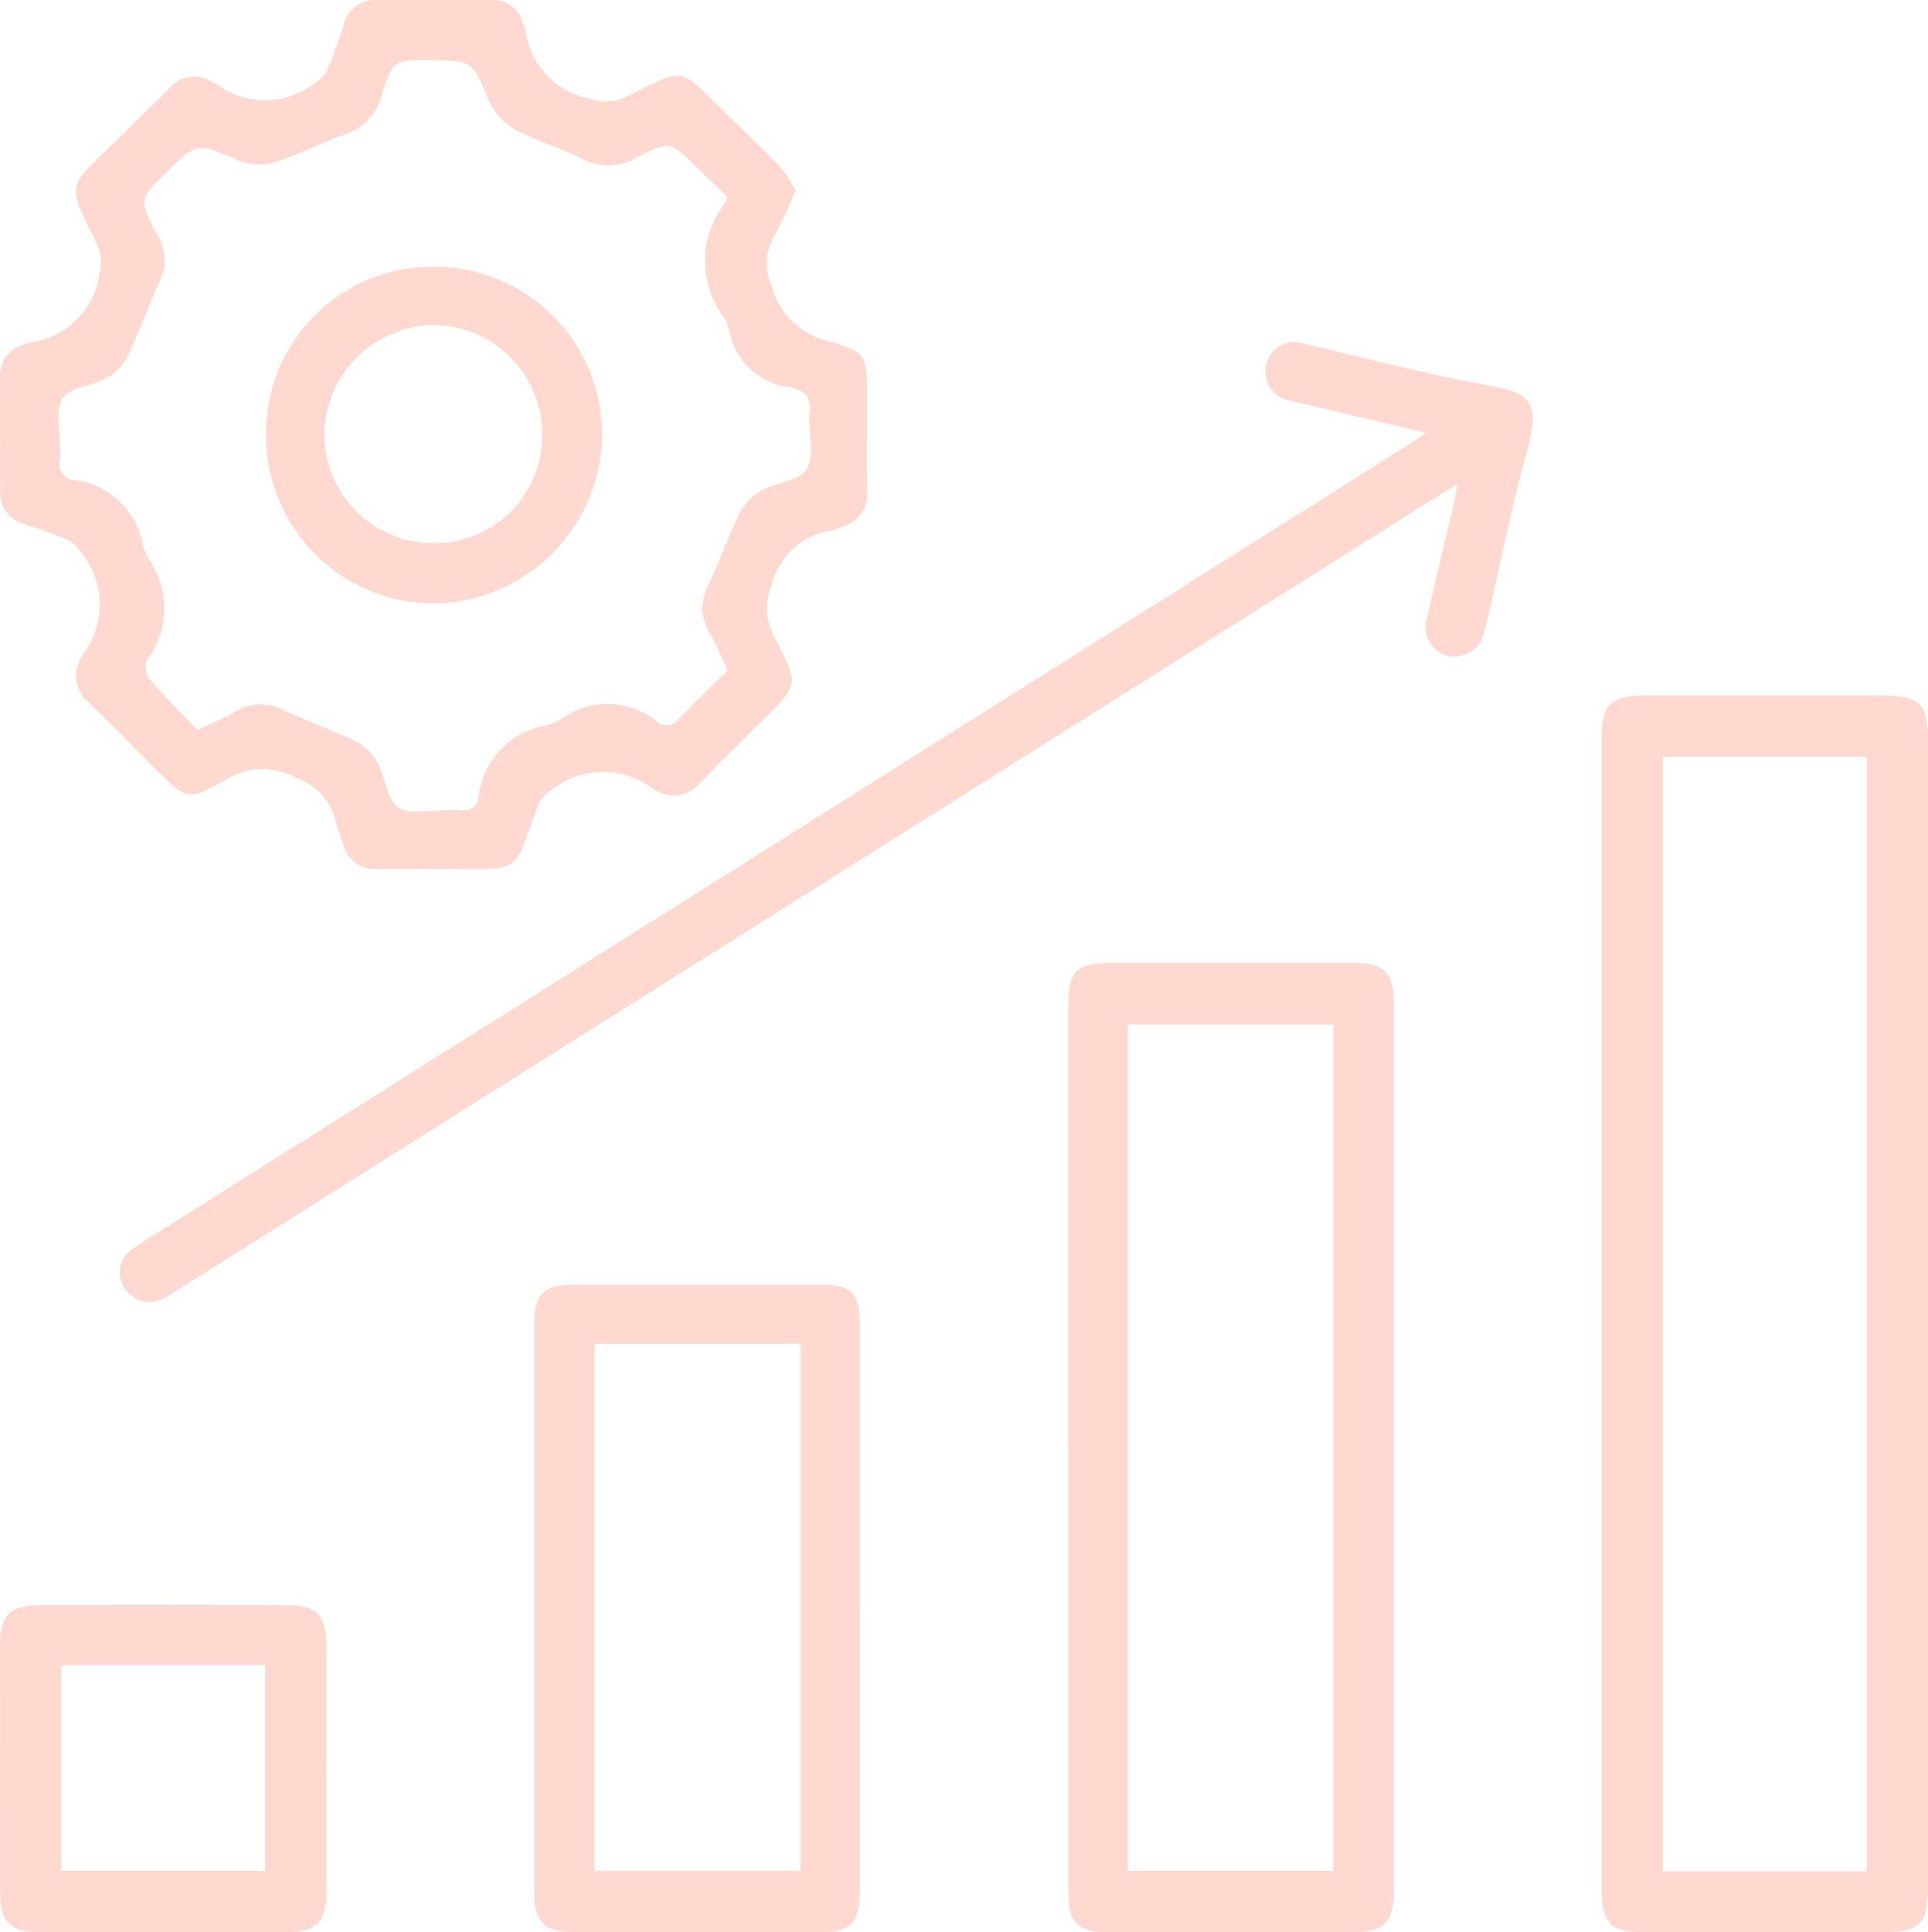
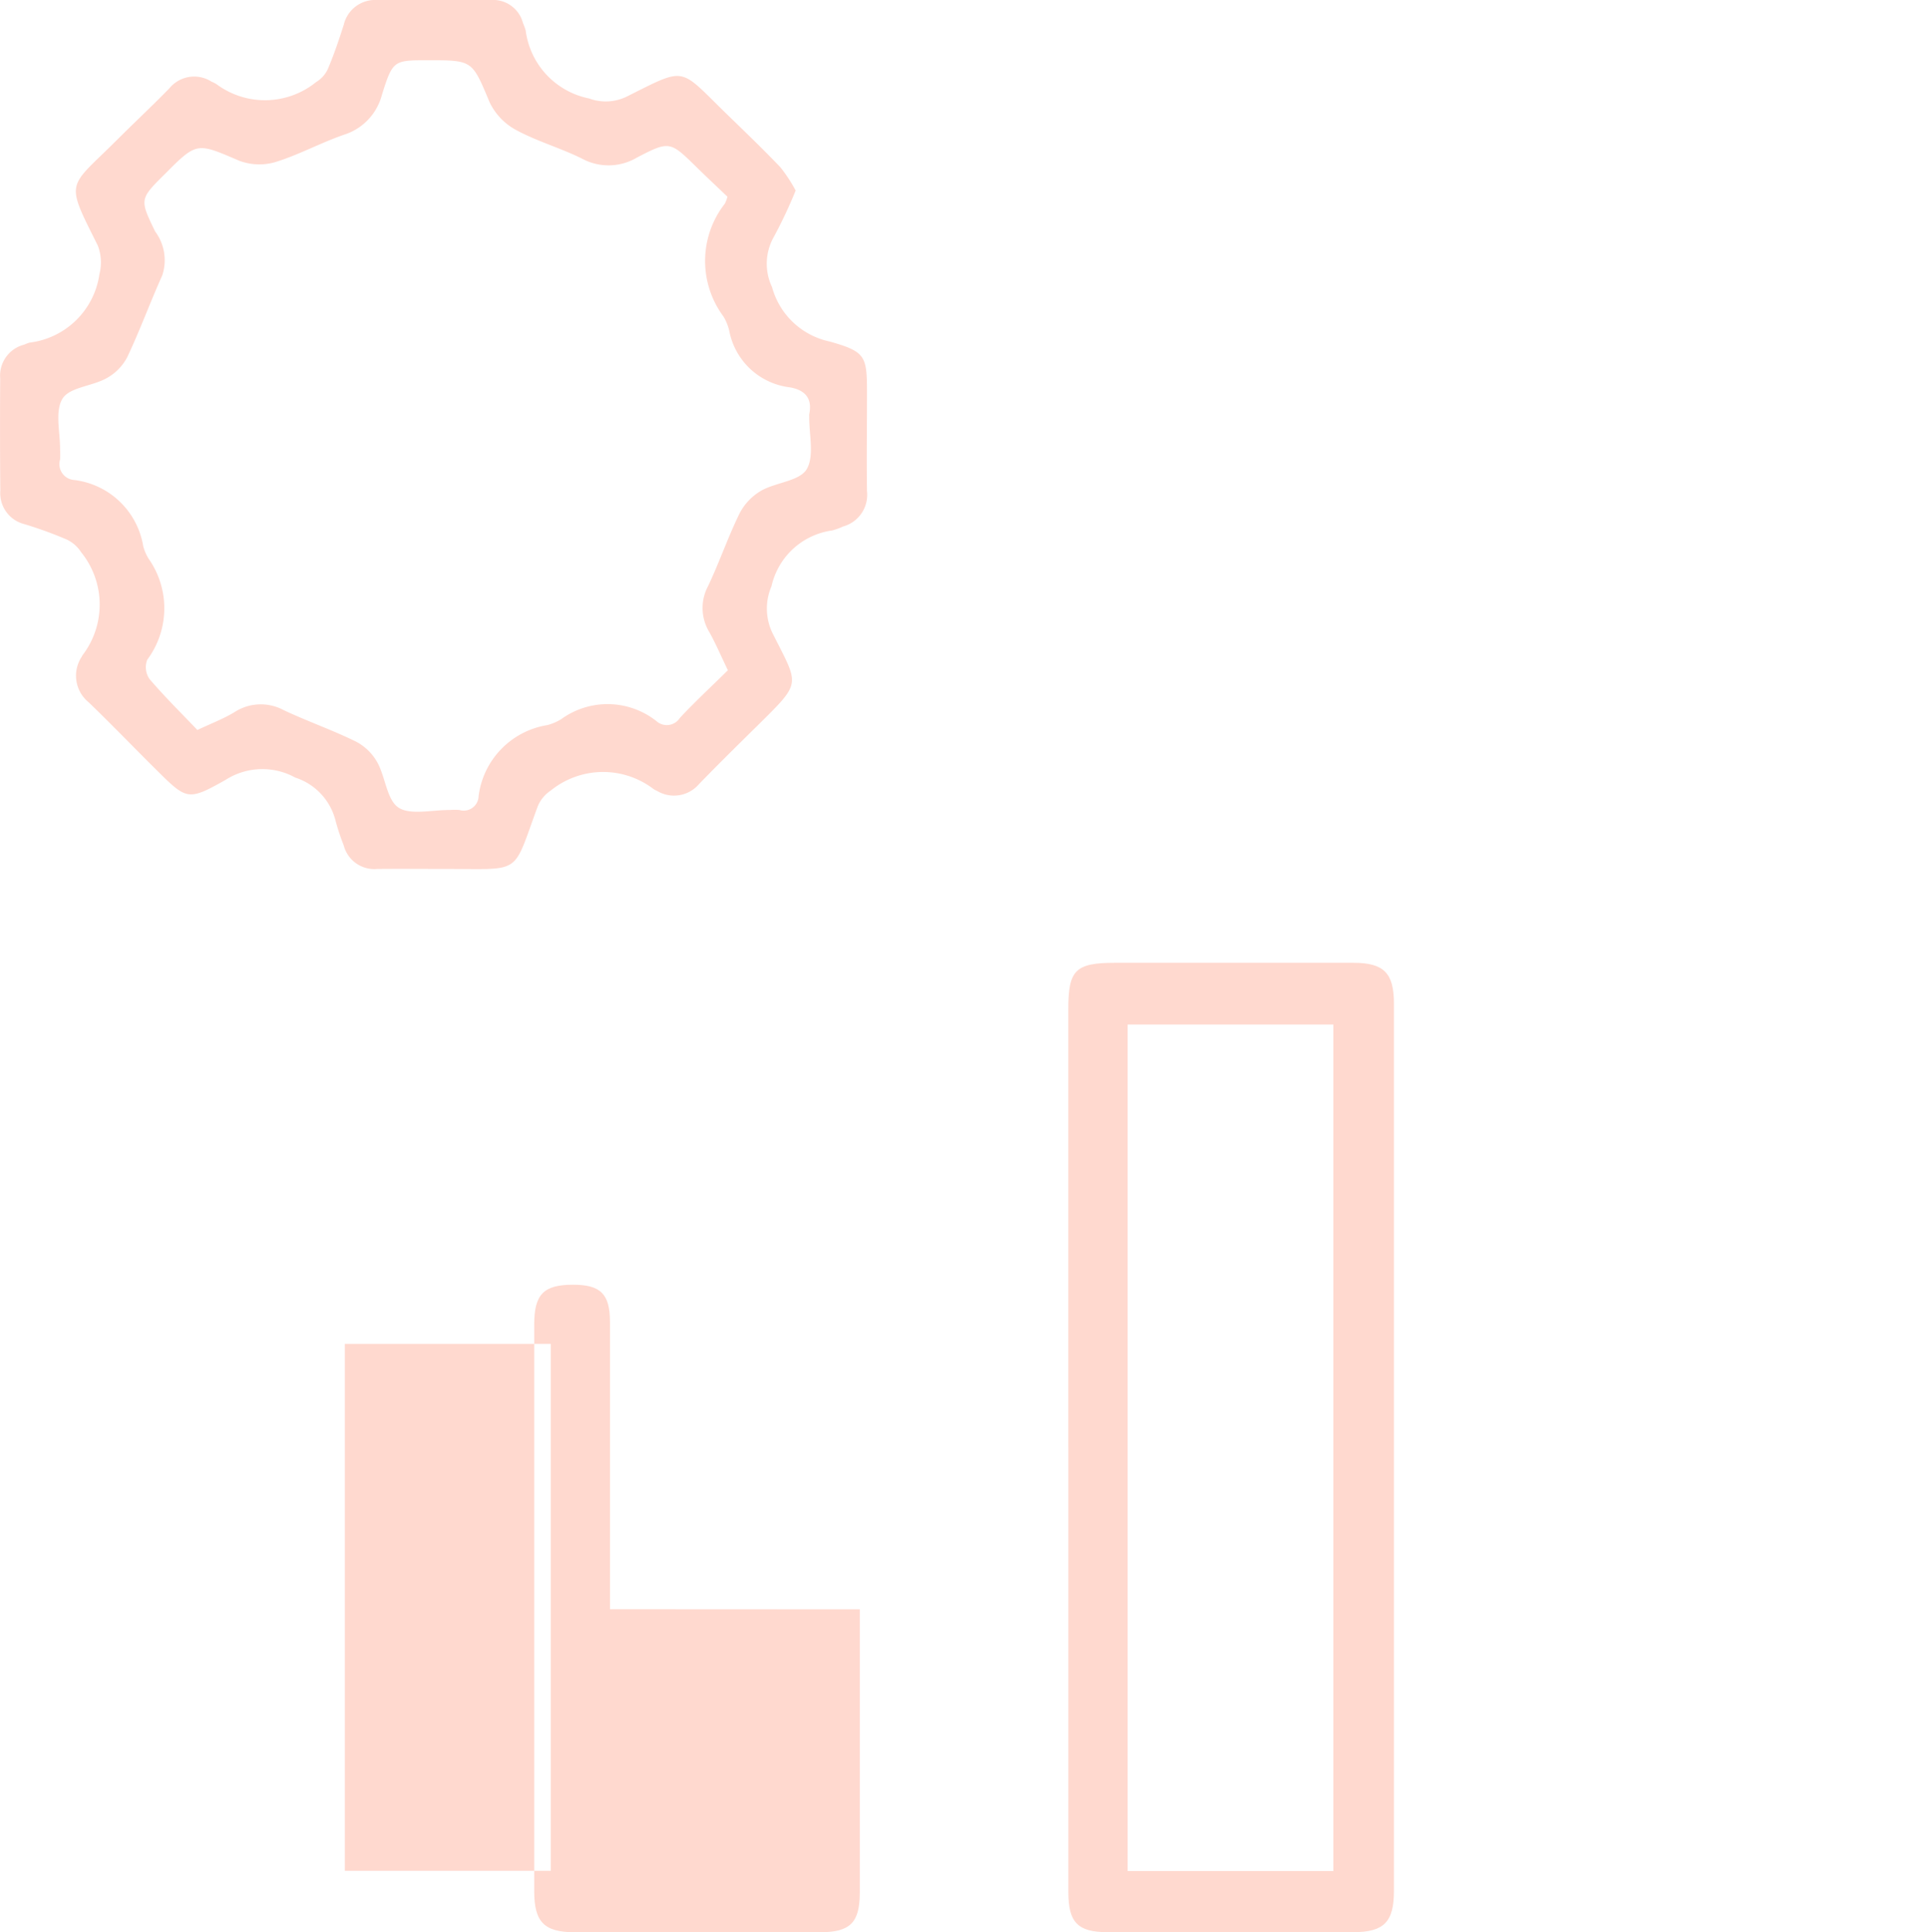
<svg xmlns="http://www.w3.org/2000/svg" width="48.394" height="48.5" viewBox="0 0 48.394 48.5">
  <defs>
    <clipPath id="a">
      <rect width="48.394" height="48.5" fill="#ff6740" />
    </clipPath>
  </defs>
  <g opacity="0.25">
    <g clip-path="url(#a)">
-       <path d="M317.5,149.889q0,7.094,0,14.188c0,1.127-.161,1.285-1.305,1.285q-2.895,0-5.789,0c-.877,0-1.1-.222-1.1-1.093q0-14.431,0-28.863c0-.871.222-1.085,1.107-1.086q2.943,0,5.886,0c1.011,0,1.2.19,1.2,1.187q0,7.191,0,14.383m-1.538-14.037h-5.12v27.979h5.12Z" transform="translate(-269.102 -116.863)" fill="#ff6740" />
      <path d="M19.978,4.778a11.592,11.592,0,0,1-.548,1.165,1.37,1.37,0,0,0-.046,1.264,1.907,1.907,0,0,0,1.448,1.365c.91.259.935.362.935,1.317,0,.812-.012,1.625,0,2.437a.823.823,0,0,1-.6.888,1.666,1.666,0,0,1-.274.1,1.813,1.813,0,0,0-1.523,1.4,1.419,1.419,0,0,0,.046,1.218c.649,1.286.711,1.181-.382,2.265-.5.492-.995.98-1.481,1.48a.825.825,0,0,1-1.058.172.467.467,0,0,1-.086-.045,2.085,2.085,0,0,0-2.581.039.867.867,0,0,0-.336.424c-.625,1.695-.375,1.543-2.22,1.543-.6,0-1.2-.006-1.8,0a.793.793,0,0,1-.84-.594,5.776,5.776,0,0,1-.2-.6,1.528,1.528,0,0,0-1.016-1.1,1.713,1.713,0,0,0-1.749.058c-.953.539-.977.5-1.744-.258-.565-.56-1.116-1.134-1.689-1.686a.861.861,0,0,1-.181-1.141.293.293,0,0,1,.023-.043,2.09,2.09,0,0,0-.036-2.588.87.87,0,0,0-.379-.325,10.253,10.253,0,0,0-1.048-.379.8.8,0,0,1-.6-.838Q0,10.907.01,9.493a.8.8,0,0,1,.6-.842A1.121,1.121,0,0,1,.744,8.6,2.017,2.017,0,0,0,2.5,6.882a1.175,1.175,0,0,0-.04-.718C1.629,4.5,1.7,4.752,2.937,3.516c.436-.436.888-.857,1.32-1.3a.805.805,0,0,1,1.055-.168.8.8,0,0,1,.129.066,2.039,2.039,0,0,0,2.5-.055.743.743,0,0,0,.3-.343c.151-.358.276-.727.394-1.1A.807.807,0,0,1,9.462,0q1.435-.01,2.87,0a.773.773,0,0,1,.8.579A1.619,1.619,0,0,1,13.2.766a2,2,0,0,0,1.591,1.705,1.2,1.2,0,0,0,.954-.051c1.494-.747,1.295-.734,2.466.408.465.453.934.9,1.383,1.371a3.819,3.819,0,0,1,.38.579m-1.7,12.042c-.166-.344-.3-.657-.463-.953a1.164,1.164,0,0,1-.035-1.153c.286-.6.5-1.232.792-1.827a1.409,1.409,0,0,1,.543-.571c.372-.211.958-.239,1.141-.537.2-.333.058-.881.065-1.335a.265.265,0,0,1,0-.049c.084-.4-.108-.608-.487-.673A1.762,1.762,0,0,1,18.309,8.3a1.246,1.246,0,0,0-.147-.359A2.337,2.337,0,0,1,18.2,5.11a.841.841,0,0,0,.064-.173c-.248-.237-.508-.48-.762-.729-.675-.661-.685-.683-1.511-.252a1.4,1.4,0,0,1-1.38.024c-.535-.265-1.121-.431-1.646-.714a1.554,1.554,0,0,1-.667-.692c-.443-1.052-.418-1.062-1.532-1.062-.876,0-.9-.007-1.173.864a1.427,1.427,0,0,1-.952,1.005c-.579.2-1.126.5-1.71.683a1.436,1.436,0,0,1-.917-.028c-1.07-.458-1.061-.48-1.868.329C3.508,5,3.507,5,3.9,5.811a1.207,1.207,0,0,1,.178,1.1c-.306.68-.561,1.382-.88,2.055a1.288,1.288,0,0,1-.522.529c-.359.2-.923.224-1.1.508-.2.322-.057.849-.063,1.287a1.809,1.809,0,0,1,0,.243.4.4,0,0,0,.36.515A2,2,0,0,1,3.6,13.709a1.188,1.188,0,0,0,.134.312A2.163,2.163,0,0,1,3.7,16.56a.521.521,0,0,0,.059.484c.378.443.795.853,1.2,1.278.345-.163.649-.278.924-.443a1.21,1.21,0,0,1,1.238-.058c.6.284,1.228.5,1.823.794a1.313,1.313,0,0,1,.533.521c.206.373.238.945.534,1.136s.846.054,1.284.058a1.576,1.576,0,0,1,.243,0,.373.373,0,0,0,.48-.347A2.068,2.068,0,0,1,13.74,18.2a1.278,1.278,0,0,0,.356-.153,1.979,1.979,0,0,1,2.387.053.389.389,0,0,0,.587-.081c.373-.4.781-.778,1.209-1.2" transform="translate(-0.005 0)" fill="#ff6740" />
      <path d="M206.341,198.116q0-5.508,0-11.017c0-.97.183-1.148,1.171-1.149q2.992,0,5.983,0c.765,0,1.019.255,1.019,1.023q0,11.139,0,22.277c0,.772-.249,1.029-1.016,1.03q-3.089.006-6.177,0c-.744,0-.979-.246-.979-1q0-5.582,0-11.163m1.488,10.629h5.163V187.5H207.83Z" transform="translate(-179.525 -161.785)" fill="#ff6740" />
-       <path d="M55.908,68.432l-3.168-.753c-.094-.022-.191-.038-.283-.068a.73.73,0,0,1-.548-.934.721.721,0,0,1,.922-.485c1.513.344,3.014.757,4.54,1.029,1.181.211,1.425.4,1.06,1.724-.392,1.419-.677,2.869-1.009,4.305-.015.063-.039.124-.058.186a.758.758,0,0,1-.961.581.747.747,0,0,1-.47-.941c.228-.995.466-1.987.7-2.981.021-.091.031-.185.06-.369-.212.127-.359.21-.5.3L24.563,89.95a3.348,3.348,0,0,1-.333.2.743.743,0,0,1-.986-.244.708.708,0,0,1,.236-1.019c.523-.354,1.066-.679,1.6-1.016L55.4,68.773c.135-.085.266-.178.51-.341" transform="translate(-20.114 -57.567)" fill="#ff6740" />
-       <path d="M111.335,256.279q0,3.555,0,7.111c0,.75-.238.992-.986.994q-3.086.007-6.172,0c-.765,0-1.014-.258-1.014-1.03q0-7.111,0-14.222c0-.758.234-1,.975-1q3.135,0,6.269,0c.693,0,.926.232.927.935q0,3.6,0,7.209m-1.486-6.659h-5.169v13.225h5.169Z" transform="translate(-89.754 -215.887)" fill="#ff6740" />
-       <path d="M4.082,318.181c-1.021,0-2.042,0-3.063,0-.749,0-1.013-.254-1.015-.985Q0,314.076,0,310.958c0-.739.256-.988,1.007-.989q3.087-.007,6.174,0c.777,0,1.012.241,1.014,1.03q.006,3.069,0,6.139c0,.8-.246,1.04-1.054,1.043-1.021,0-2.042,0-3.063,0m-2.541-6.689v5.151H6.659v-5.172H1.81c-.078,0-.157.011-.27.02" transform="translate(0 -269.682)" fill="#ff6740" />
-       <path d="M55.6,51.51A4.215,4.215,0,0,1,59.83,55.7a4.278,4.278,0,0,1-4.279,4.264A4.221,4.221,0,0,1,51.394,55.7,4.177,4.177,0,0,1,55.6,51.51m2.724,4.233a2.738,2.738,0,0,0-2.731-2.767A2.776,2.776,0,0,0,52.857,55.7a2.735,2.735,0,0,0,2.749,2.75,2.7,2.7,0,0,0,2.719-2.712" transform="translate(-44.715 -44.816)" fill="#ff6740" />
+       <path d="M111.335,256.279q0,3.555,0,7.111c0,.75-.238.992-.986.994q-3.086.007-6.172,0c-.765,0-1.014-.258-1.014-1.03q0-7.111,0-14.222c0-.758.234-1,.975-1c.693,0,.926.232.927.935q0,3.6,0,7.209m-1.486-6.659h-5.169v13.225h5.169Z" transform="translate(-89.754 -215.887)" fill="#ff6740" />
    </g>
  </g>
</svg>